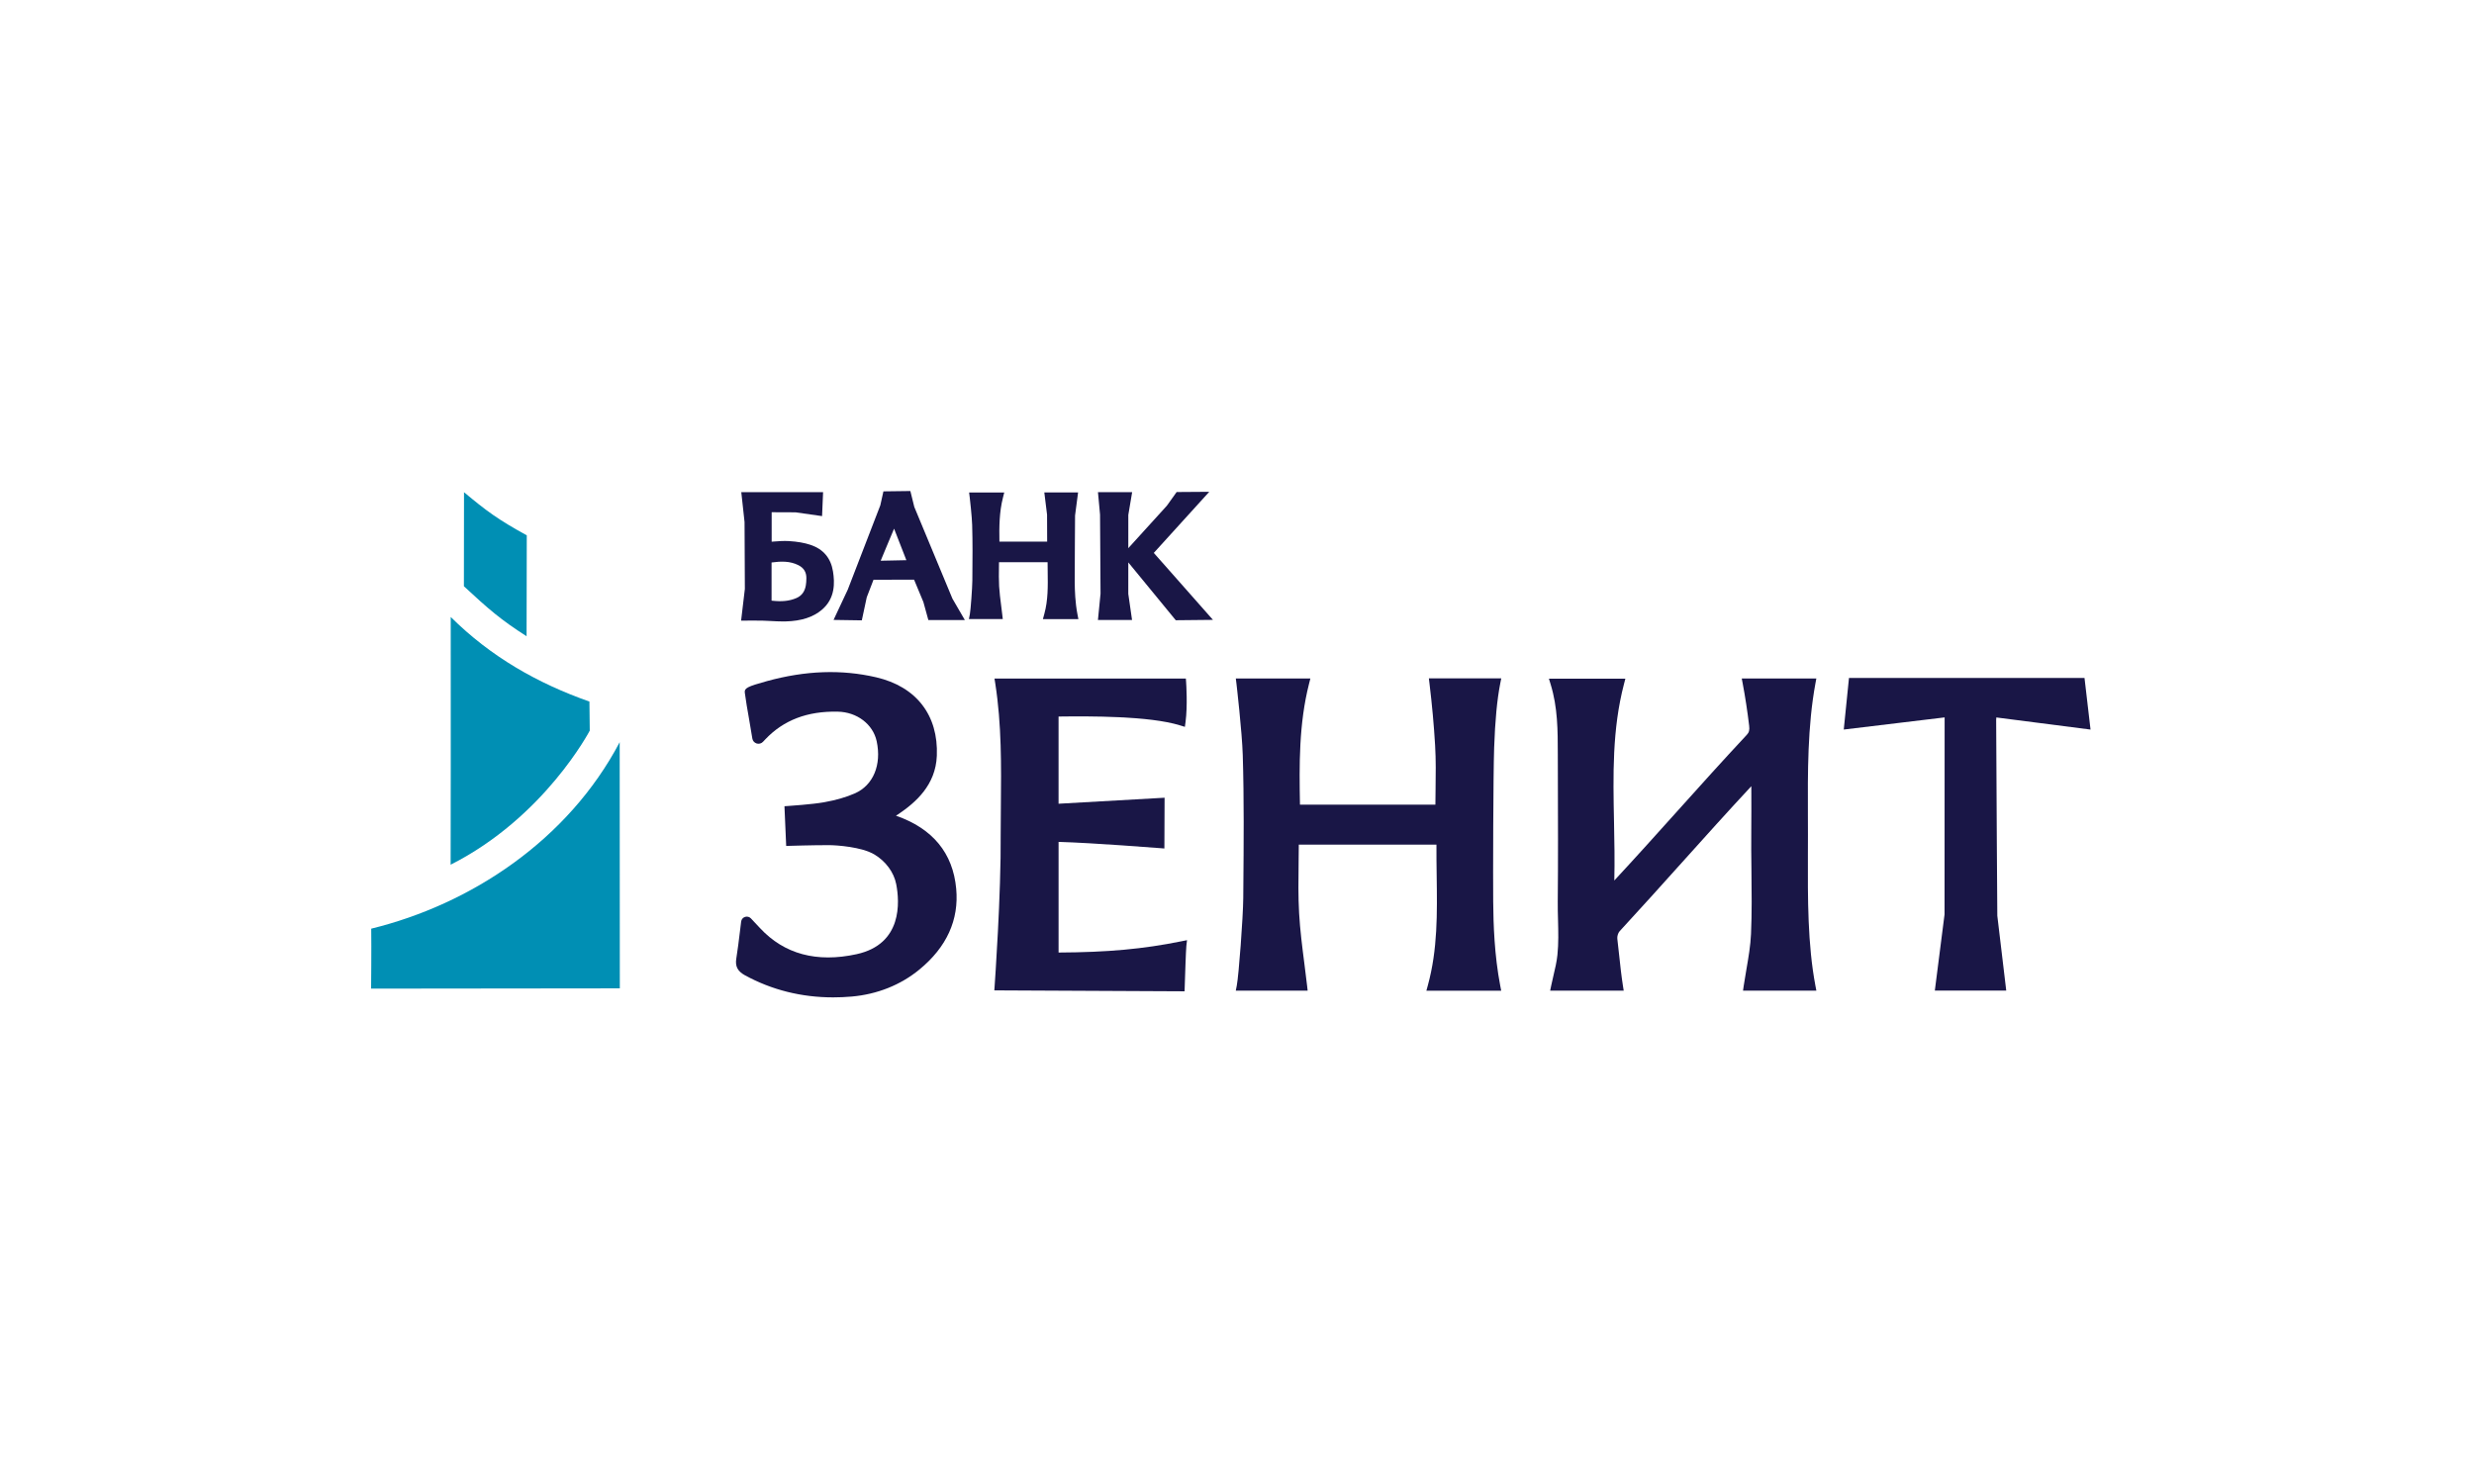
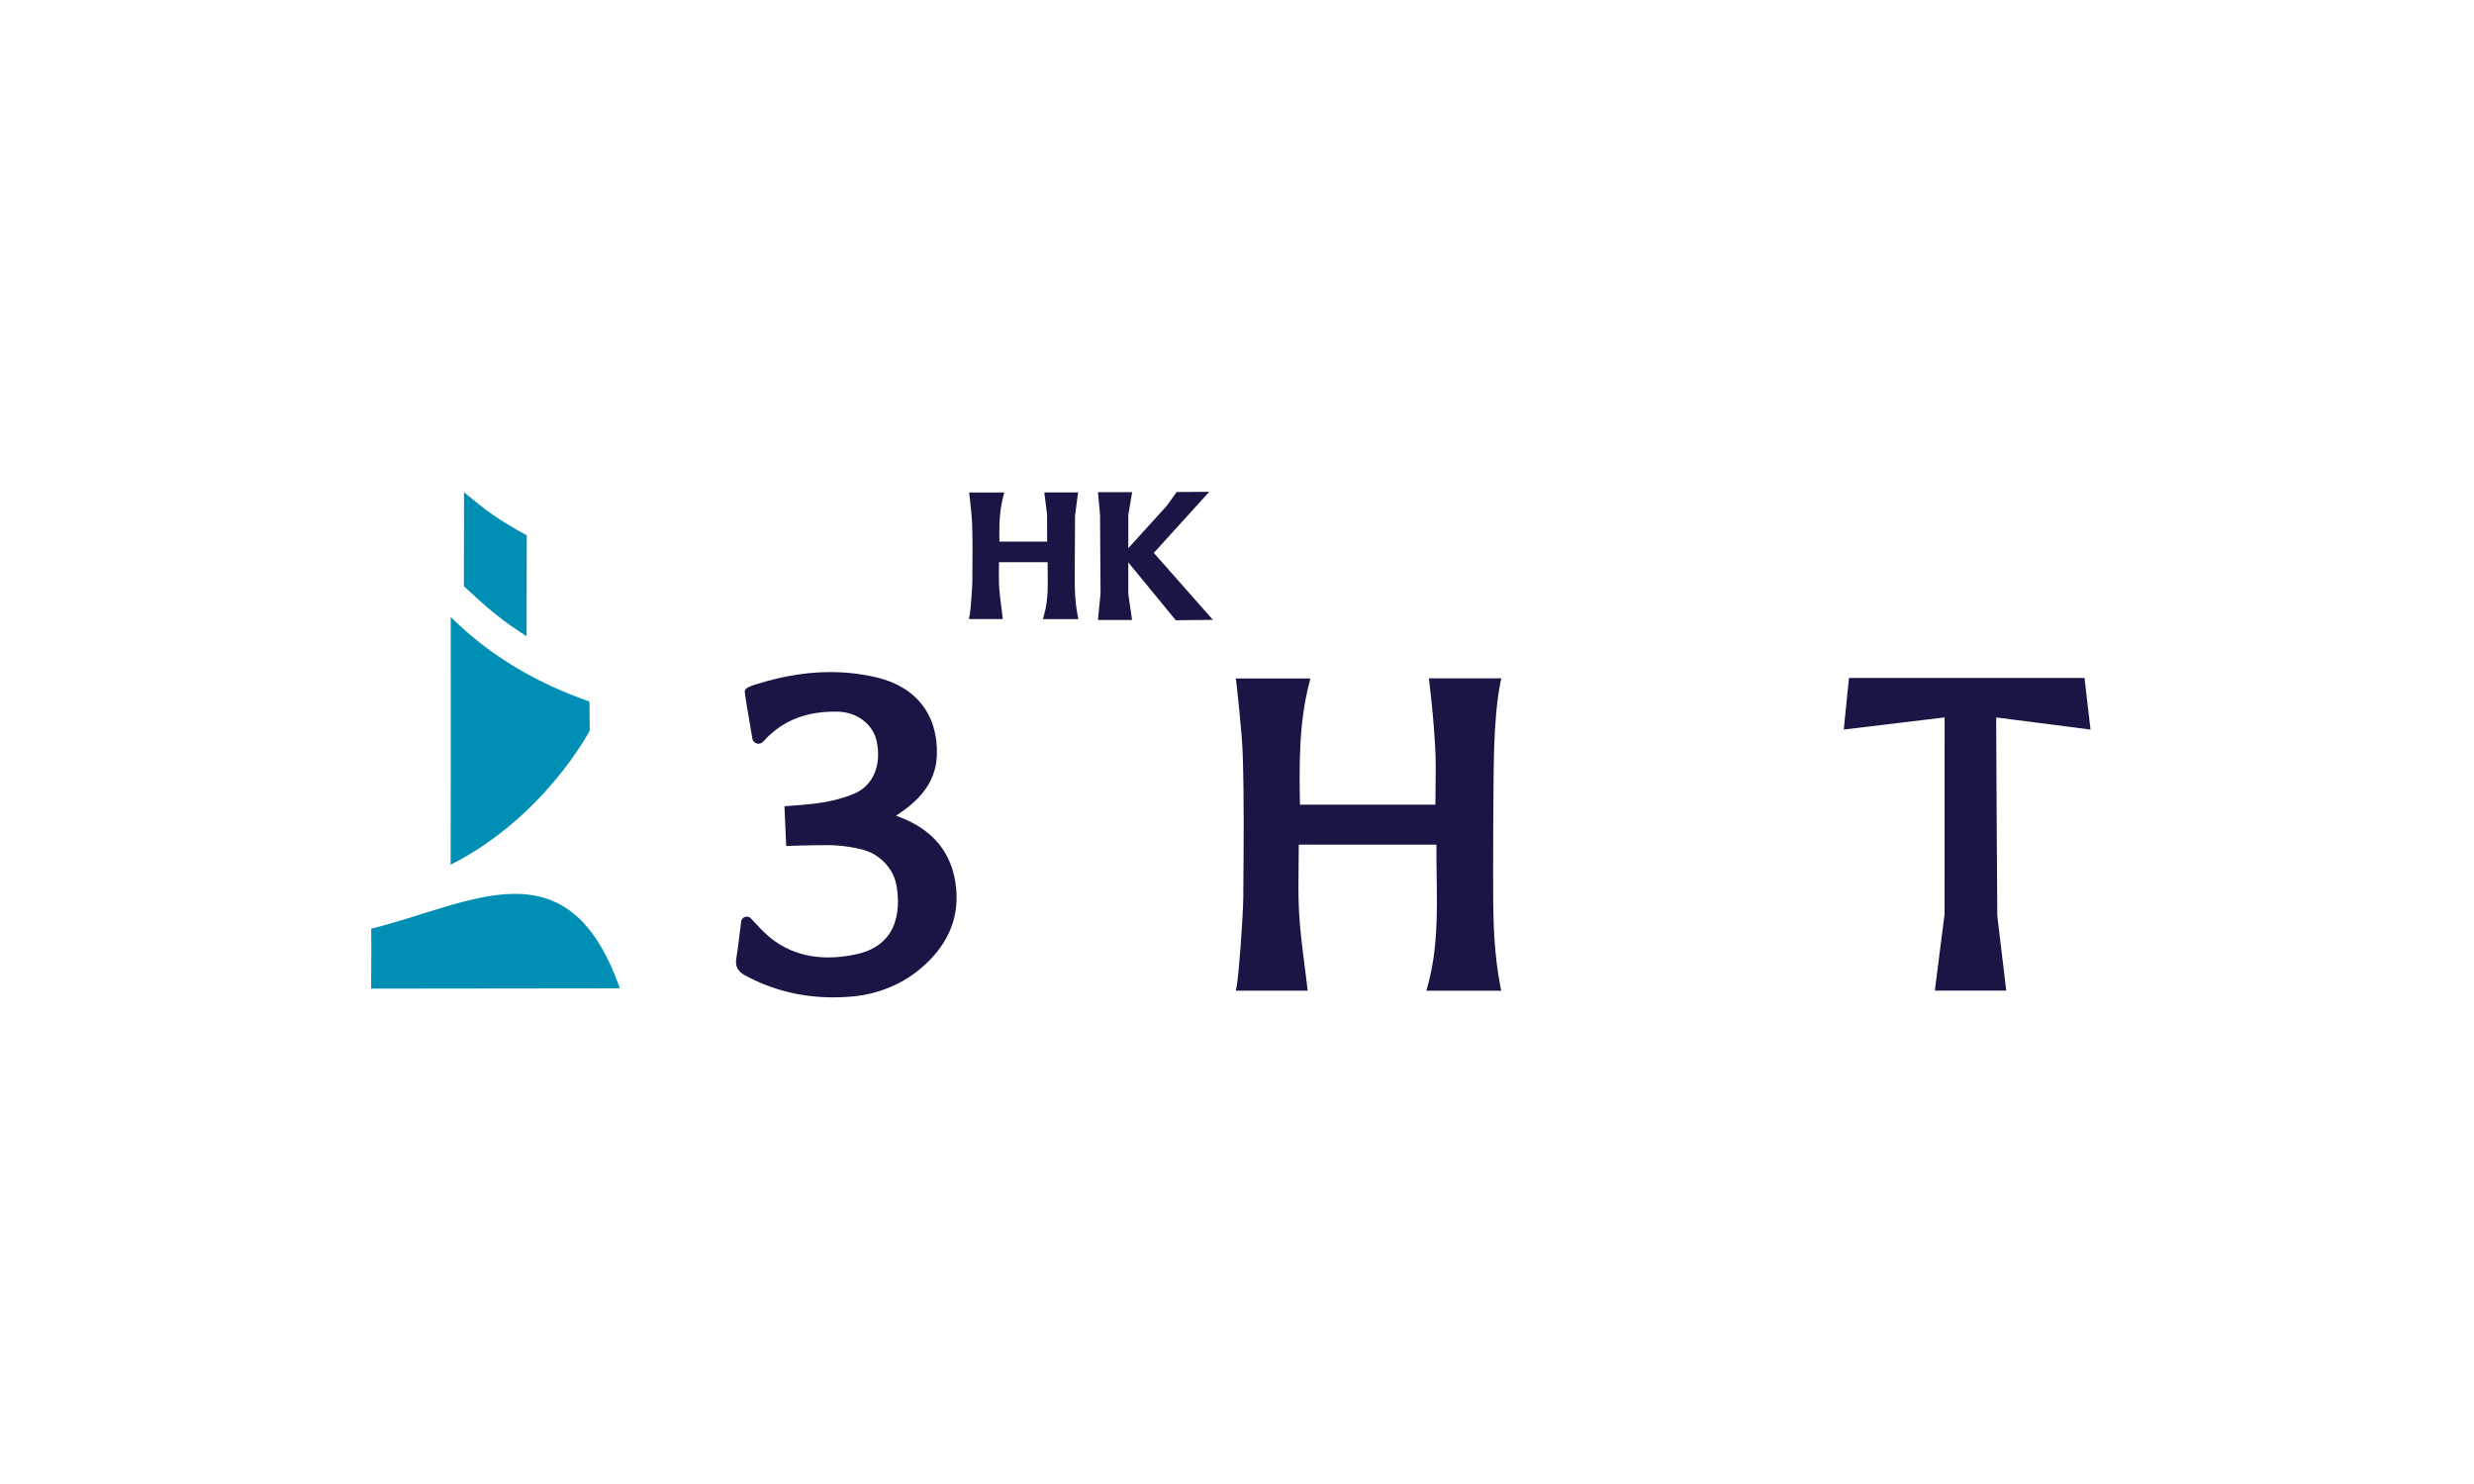
<svg xmlns="http://www.w3.org/2000/svg" width="200" height="120" viewBox="0 0 200 120" fill="none">
-   <path d="M30 79.943L50.107 79.921L50.096 60.015C45.912 67.955 38.064 73.121 30.01 75.095C30.033 76.599 30 79.943 30 79.943Z" fill="#008FB4" />
+   <path d="M30 79.943L50.107 79.921C45.912 67.955 38.064 73.121 30.01 75.095C30.033 76.599 30 79.943 30 79.943Z" fill="#008FB4" />
  <path d="M36.429 69.922C44.017 66.09 47.676 59.081 47.676 59.081C47.676 59.081 47.65 56.779 47.65 56.73C43.469 55.262 39.678 53.111 36.437 49.89C36.454 55.352 36.429 69.922 36.429 69.922Z" fill="#008FB4" />
  <path d="M37.511 39.801C37.511 39.801 37.509 45.888 37.502 47.406C39.495 49.258 40.496 50.124 42.569 51.449L42.585 43.289C40.217 41.988 39.303 41.296 37.511 39.801Z" fill="#008FB4" />
-   <path d="M67.341 46.215C67.17 45.128 66.556 44.402 65.519 44.057C65.026 43.893 64.457 43.794 63.776 43.753C63.361 43.729 62.946 43.76 62.544 43.791C62.49 43.795 62.436 43.799 62.382 43.803V41.42L64.317 41.428L66.457 41.734L66.539 39.797H59.926L60.19 42.214L60.215 47.622L59.911 50.189L60.294 50.185C60.294 50.185 61.2 50.176 61.629 50.187C61.861 50.193 62.092 50.206 62.323 50.217C62.646 50.235 62.976 50.252 63.307 50.252C63.383 50.252 63.46 50.251 63.535 50.249C64.78 50.215 65.73 49.908 66.439 49.309C67.538 48.378 67.48 47.097 67.341 46.215ZM65.188 46.746C65.188 46.972 65.172 47.169 65.142 47.348C65.056 47.843 64.798 48.186 64.374 48.364C63.813 48.603 63.204 48.667 62.374 48.57V45.483C63.128 45.382 63.86 45.355 64.546 45.703C64.98 45.923 65.189 46.264 65.188 46.746Z" fill="#191646" />
-   <path d="M73.912 40.99L73.594 39.705L71.417 39.733L71.165 40.862L68.533 47.681L67.385 50.128L69.67 50.163L70.068 48.3L70.615 46.88L73.895 46.874L74.648 48.684L75.049 50.138L78.001 50.141L76.995 48.408L73.912 40.99ZM73.271 45.298C72.927 45.303 72.576 45.312 72.224 45.32C71.879 45.328 71.534 45.337 71.195 45.341C71.394 44.846 71.605 44.349 71.814 43.854C71.972 43.483 72.128 43.114 72.278 42.749L73.271 45.298Z" fill="#191646" />
  <path d="M95.05 50.154L98.057 50.123L93.274 44.709L97.758 39.768L95.12 39.787L94.331 40.892C94.331 40.892 92.308 43.114 91.213 44.326L91.214 41.635L91.524 39.796H88.76L88.928 41.61L88.968 48.005L88.758 50.136H91.516L91.212 48.021L91.213 45.478L95.05 50.154Z" fill="#191646" />
  <path d="M86.881 47.044C86.875 46.349 86.911 41.68 86.909 41.681L87.153 39.82H84.423L84.645 41.618C84.645 41.618 84.652 42.986 84.653 43.797H80.794C80.773 42.622 80.779 41.417 81.078 40.244L81.184 39.824H78.344L78.391 40.203C78.409 40.337 78.57 41.779 78.59 42.444C78.632 43.839 78.62 45.262 78.607 46.639L78.605 46.947C78.6 47.538 78.468 49.338 78.405 49.659L78.327 50.061H81.065L81.022 49.685C80.994 49.445 80.964 49.207 80.934 48.968C80.865 48.431 80.8 47.924 80.77 47.408C80.742 46.888 80.748 46.352 80.756 45.832C80.757 45.709 80.759 45.586 80.76 45.462H84.688C84.688 45.72 84.692 45.978 84.696 46.235C84.713 47.416 84.728 48.531 84.425 49.637L84.309 50.062H87.177L87.1 49.662C86.918 48.713 86.888 47.764 86.881 47.044Z" fill="#191646" />
  <path d="M121.282 55.264L121.363 54.855H115.511L115.557 55.239C115.769 56.995 115.919 58.642 116.015 60.274C116.085 61.445 116.068 62.651 116.052 63.819C116.046 64.234 116.04 64.648 116.038 65.066H105.09C105.03 61.853 105 58.539 105.824 55.29L105.932 54.863H99.903L99.952 55.25C99.957 55.284 100.409 59.196 100.465 61.053C100.574 64.632 100.542 68.276 100.512 71.8L100.505 72.637C100.491 74.173 100.145 78.857 99.982 79.696L99.902 80.104H105.711L105.668 79.722C105.598 79.112 105.521 78.507 105.444 77.903C105.273 76.571 105.097 75.193 105.021 73.844C104.944 72.492 104.963 71.105 104.981 69.765C104.988 69.276 104.994 68.786 104.996 68.297H116.123C116.117 69.135 116.13 69.978 116.141 70.795C116.184 73.865 116.226 76.764 115.428 79.677L115.309 80.112H121.359L121.28 79.704C120.806 77.222 120.727 74.754 120.711 72.882C120.694 71.016 120.711 62.75 120.788 60.466C120.863 58.272 121.025 56.571 121.282 55.264Z" fill="#191646" />
-   <path d="M85.576 77.024V68.077C88.373 68.156 93.705 68.578 93.76 68.582L94.13 68.611L94.146 64.506L85.575 64.992V57.941C88.133 57.91 92.912 57.886 95.398 58.656L95.787 58.776L95.841 58.373C96.014 57.075 95.894 55.266 95.888 55.19L95.866 54.871H80.396L80.458 55.266C80.975 58.581 80.943 61.943 80.911 65.194C80.904 65.947 80.896 66.701 80.896 67.458C80.938 72.268 80.413 79.644 80.408 79.718L80.382 80.084L95.762 80.159L95.773 79.824C95.798 79.005 95.87 76.812 95.906 76.493L95.96 76.024L95.496 76.117C92.437 76.739 89.542 77.006 85.576 77.024Z" fill="#191646" />
  <path d="M72.436 65.961C72.436 65.961 72.433 65.959 72.431 65.958C72.506 65.914 72.575 65.87 72.644 65.823C74.032 64.877 75.639 63.486 75.734 61.116C75.867 57.835 74.079 55.522 70.826 54.767C68.017 54.117 65.125 54.22 61.984 55.081L61.944 55.093C60.423 55.512 60.163 55.648 60.21 56.008C60.296 56.671 60.427 57.416 60.554 58.139C60.646 58.668 60.74 59.202 60.819 59.716C60.848 59.907 60.981 60.061 61.166 60.12C61.348 60.176 61.546 60.126 61.678 59.987L61.874 59.78C63.345 58.228 65.268 57.495 67.722 57.547C69.28 57.576 70.575 58.561 70.872 59.941C71.28 61.844 70.592 63.495 69.12 64.149C68.415 64.46 67.594 64.699 66.611 64.874C65.658 65.044 63.77 65.169 63.751 65.171L63.416 65.193L63.556 68.407L63.895 68.395C63.912 68.395 65.589 68.341 66.993 68.34H66.995C67.629 68.34 69.658 68.479 70.693 69.098C71.608 69.648 72.266 70.543 72.45 71.494C72.729 72.925 72.973 76.343 69.246 77.158C66.022 77.861 63.397 77.153 61.442 75.05C61.275 74.87 61.106 74.69 60.909 74.483L60.704 74.263C60.58 74.133 60.398 74.088 60.227 74.143C60.057 74.198 59.937 74.343 59.915 74.521L59.819 75.307C59.724 76.078 59.638 76.806 59.522 77.52C59.423 78.139 59.63 78.54 60.218 78.862C62.394 80.051 64.789 80.65 67.354 80.65C67.845 80.65 68.341 80.629 68.844 80.585C70.908 80.405 72.801 79.651 74.318 78.405C76.53 76.591 77.534 74.388 77.3 71.862C77.035 68.98 75.399 66.994 72.436 65.961Z" fill="#191646" />
-   <path d="M146.152 69.099C146.154 68.563 146.156 68.029 146.156 67.5C146.156 67.006 146.154 66.51 146.152 66.013C146.137 62.438 146.121 58.742 146.759 55.27L146.834 54.866H140.805L140.882 55.272C141.085 56.348 141.26 57.493 141.402 58.675C141.446 59.039 141.399 59.222 141.207 59.426C139.291 61.477 137.417 63.563 135.604 65.582C133.95 67.424 132.24 69.327 130.502 71.2C130.541 69.62 130.509 68.042 130.479 66.509C130.401 62.641 130.328 58.987 131.284 55.311L131.396 54.88H125.216L125.352 55.324C125.93 57.202 125.932 59.05 125.934 61.005L125.939 62.886C125.95 66.171 125.962 69.569 125.93 72.909C125.925 73.412 125.938 73.919 125.952 74.412C125.975 75.333 126 76.287 125.904 77.21C125.847 77.766 125.719 78.313 125.582 78.892C125.52 79.159 125.458 79.425 125.401 79.696L125.315 80.109H131.262L131.199 79.712C131.071 78.893 130.983 78.077 130.899 77.286C130.85 76.826 130.801 76.367 130.745 75.908C130.722 75.721 130.809 75.435 130.927 75.307C132.624 73.468 134.297 71.606 135.915 69.805C137.749 67.762 139.646 65.651 141.578 63.574C141.579 63.785 141.579 63.995 141.58 64.201C141.582 65.179 141.585 66.106 141.575 67.033C141.561 68.152 141.575 69.286 141.588 70.384C141.608 72.071 141.629 73.817 141.553 75.527C141.511 76.475 141.351 77.402 141.182 78.384C141.105 78.826 141.029 79.268 140.964 79.712L140.907 80.106H146.836L146.758 79.699C146.128 76.367 146.141 72.673 146.152 69.099Z" fill="#191646" />
  <path d="M161.371 58.226C161.371 58.178 161.377 58.1 161.384 58.015L169 58.995L168.513 54.821H149.473L149.051 58.993L157.205 58.011V58.455C157.205 61.611 157.199 73.364 157.199 73.938L156.413 80.102H162.186L161.464 74.047C161.463 73.941 161.39 63.438 161.371 58.226Z" fill="#191646" />
</svg>